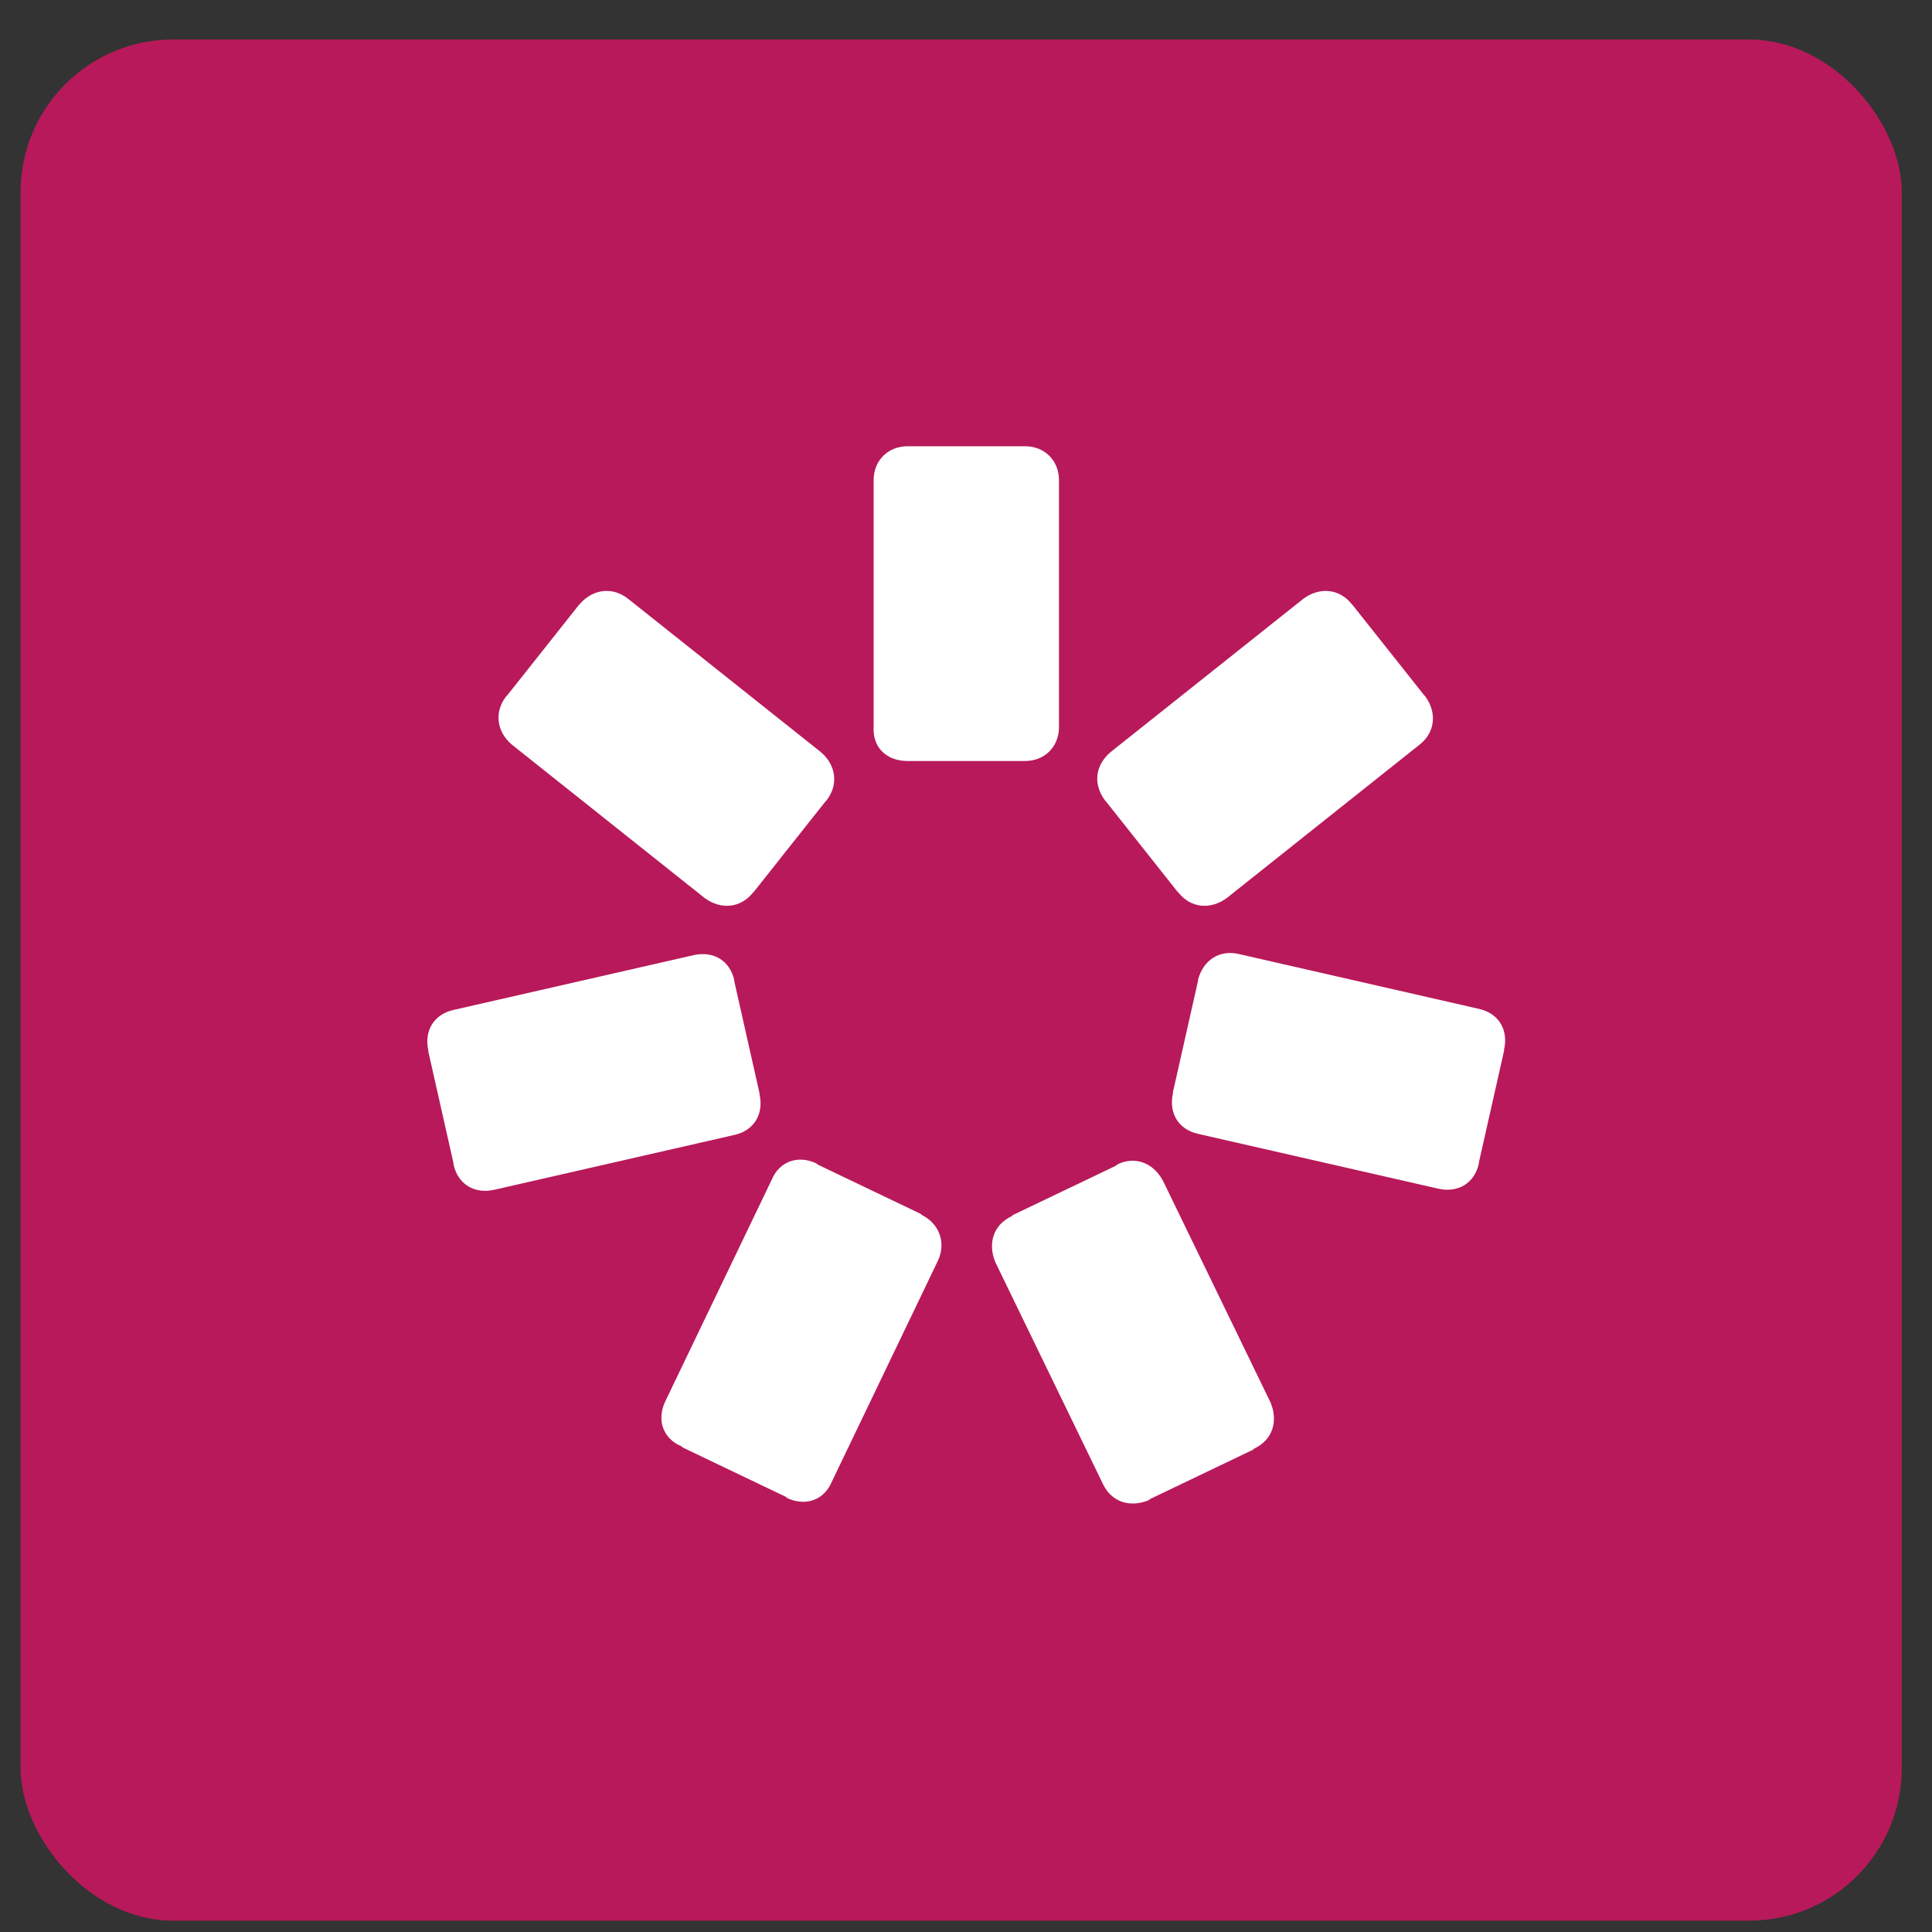
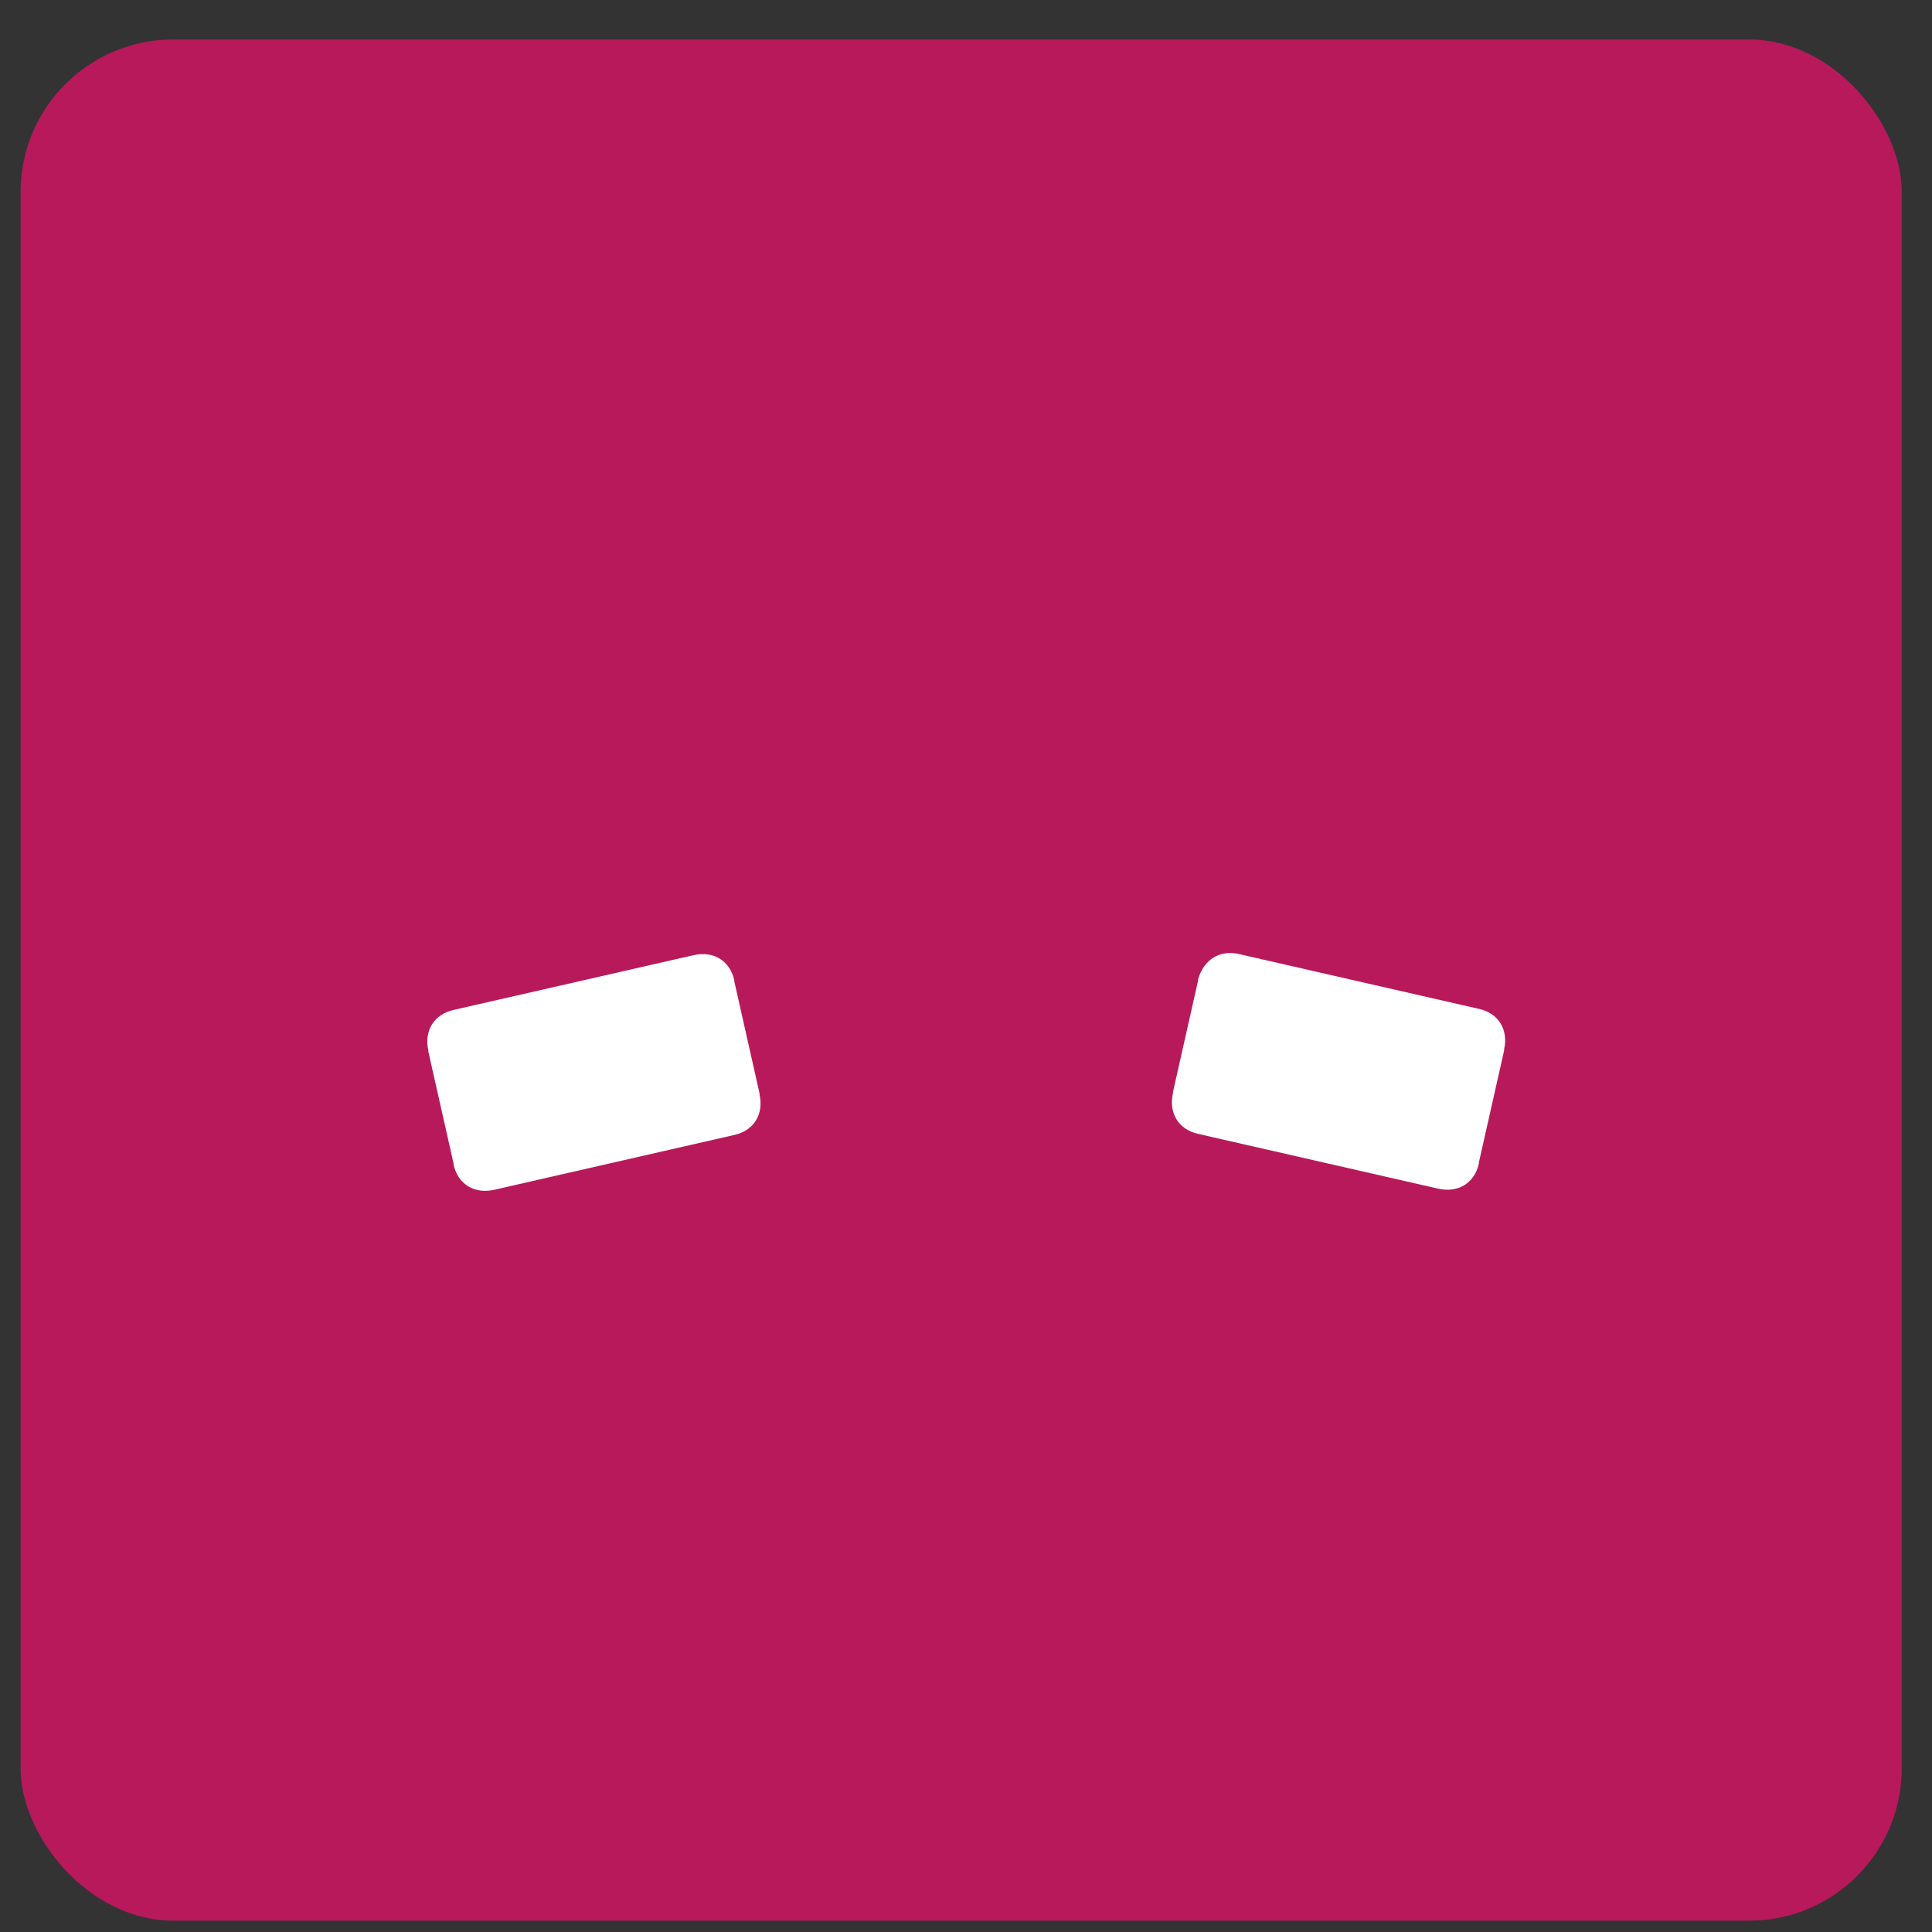
<svg xmlns="http://www.w3.org/2000/svg" width="38" height="38" viewBox="0 0 38 38" fill="none">
  <rect x="0" y="0" width="38" height="38" fill="#333333" stroke="none" />
  <rect x="0.405" y="0.777" width="37" height="37" rx="3" fill="#B8195B" />
-   <path d="M17.852 14.968H17.873H20.138H20.16C20.548 14.968 20.829 14.688 20.829 14.299V9.446C20.829 9.058 20.548 8.777 20.16 8.777H20.138H17.873H17.852C17.464 8.777 17.183 9.058 17.183 9.446V14.299C17.162 14.709 17.442 14.968 17.852 14.968Z" fill="white" />
-   <path d="M14.81 17.556L14.832 17.535L16.234 15.766L16.256 15.744C16.493 15.442 16.45 15.054 16.148 14.795L12.351 11.775C12.049 11.538 11.661 11.581 11.402 11.883L11.381 11.905L9.979 13.674L9.957 13.695C9.72 13.997 9.763 14.385 10.065 14.644L13.861 17.664C14.185 17.901 14.573 17.858 14.81 17.556Z" fill="white" />
  <path d="M14.939 21.525V21.504L14.443 19.303V19.282C14.357 18.894 14.033 18.7 13.645 18.786L8.921 19.864C8.533 19.951 8.339 20.274 8.425 20.663V20.684L8.921 22.884V22.906C9.007 23.294 9.331 23.488 9.719 23.402L14.443 22.323C14.831 22.237 15.025 21.913 14.939 21.525Z" fill="white" />
-   <path d="M18.132 23.898L18.11 23.876L16.083 22.906L16.061 22.884C15.694 22.712 15.328 22.841 15.177 23.208L13.084 27.565C12.912 27.931 13.041 28.298 13.408 28.449L13.429 28.471L15.457 29.441L15.479 29.463C15.845 29.636 16.212 29.506 16.363 29.139L18.455 24.782C18.606 24.437 18.477 24.07 18.132 23.898Z" fill="white" />
-   <path d="M21.971 22.906L21.949 22.928L19.922 23.898L19.9 23.92C19.534 24.093 19.426 24.459 19.577 24.826L21.691 29.183C21.863 29.55 22.23 29.657 22.596 29.506L22.618 29.485L24.646 28.514L24.667 28.493C25.034 28.32 25.142 27.953 24.991 27.587L22.877 23.23C22.683 22.863 22.316 22.733 21.971 22.906Z" fill="white" />
  <path d="M23.566 19.261V19.282L23.07 21.482V21.504C22.984 21.892 23.178 22.216 23.566 22.302L28.29 23.38C28.678 23.467 29.002 23.273 29.088 22.884V22.863L29.584 20.663V20.641C29.671 20.253 29.476 19.929 29.088 19.843L24.364 18.764C23.998 18.678 23.674 18.872 23.566 19.261Z" fill="white" />
-   <path d="M21.734 15.744L21.755 15.766L23.157 17.535L23.179 17.556C23.416 17.858 23.804 17.901 24.128 17.664L27.924 14.644C28.226 14.407 28.269 14.019 28.032 13.695L28.011 13.674L26.608 11.905L26.587 11.883C26.35 11.581 25.961 11.538 25.638 11.775L21.841 14.795C21.54 15.054 21.496 15.421 21.734 15.744Z" fill="white" />
</svg>